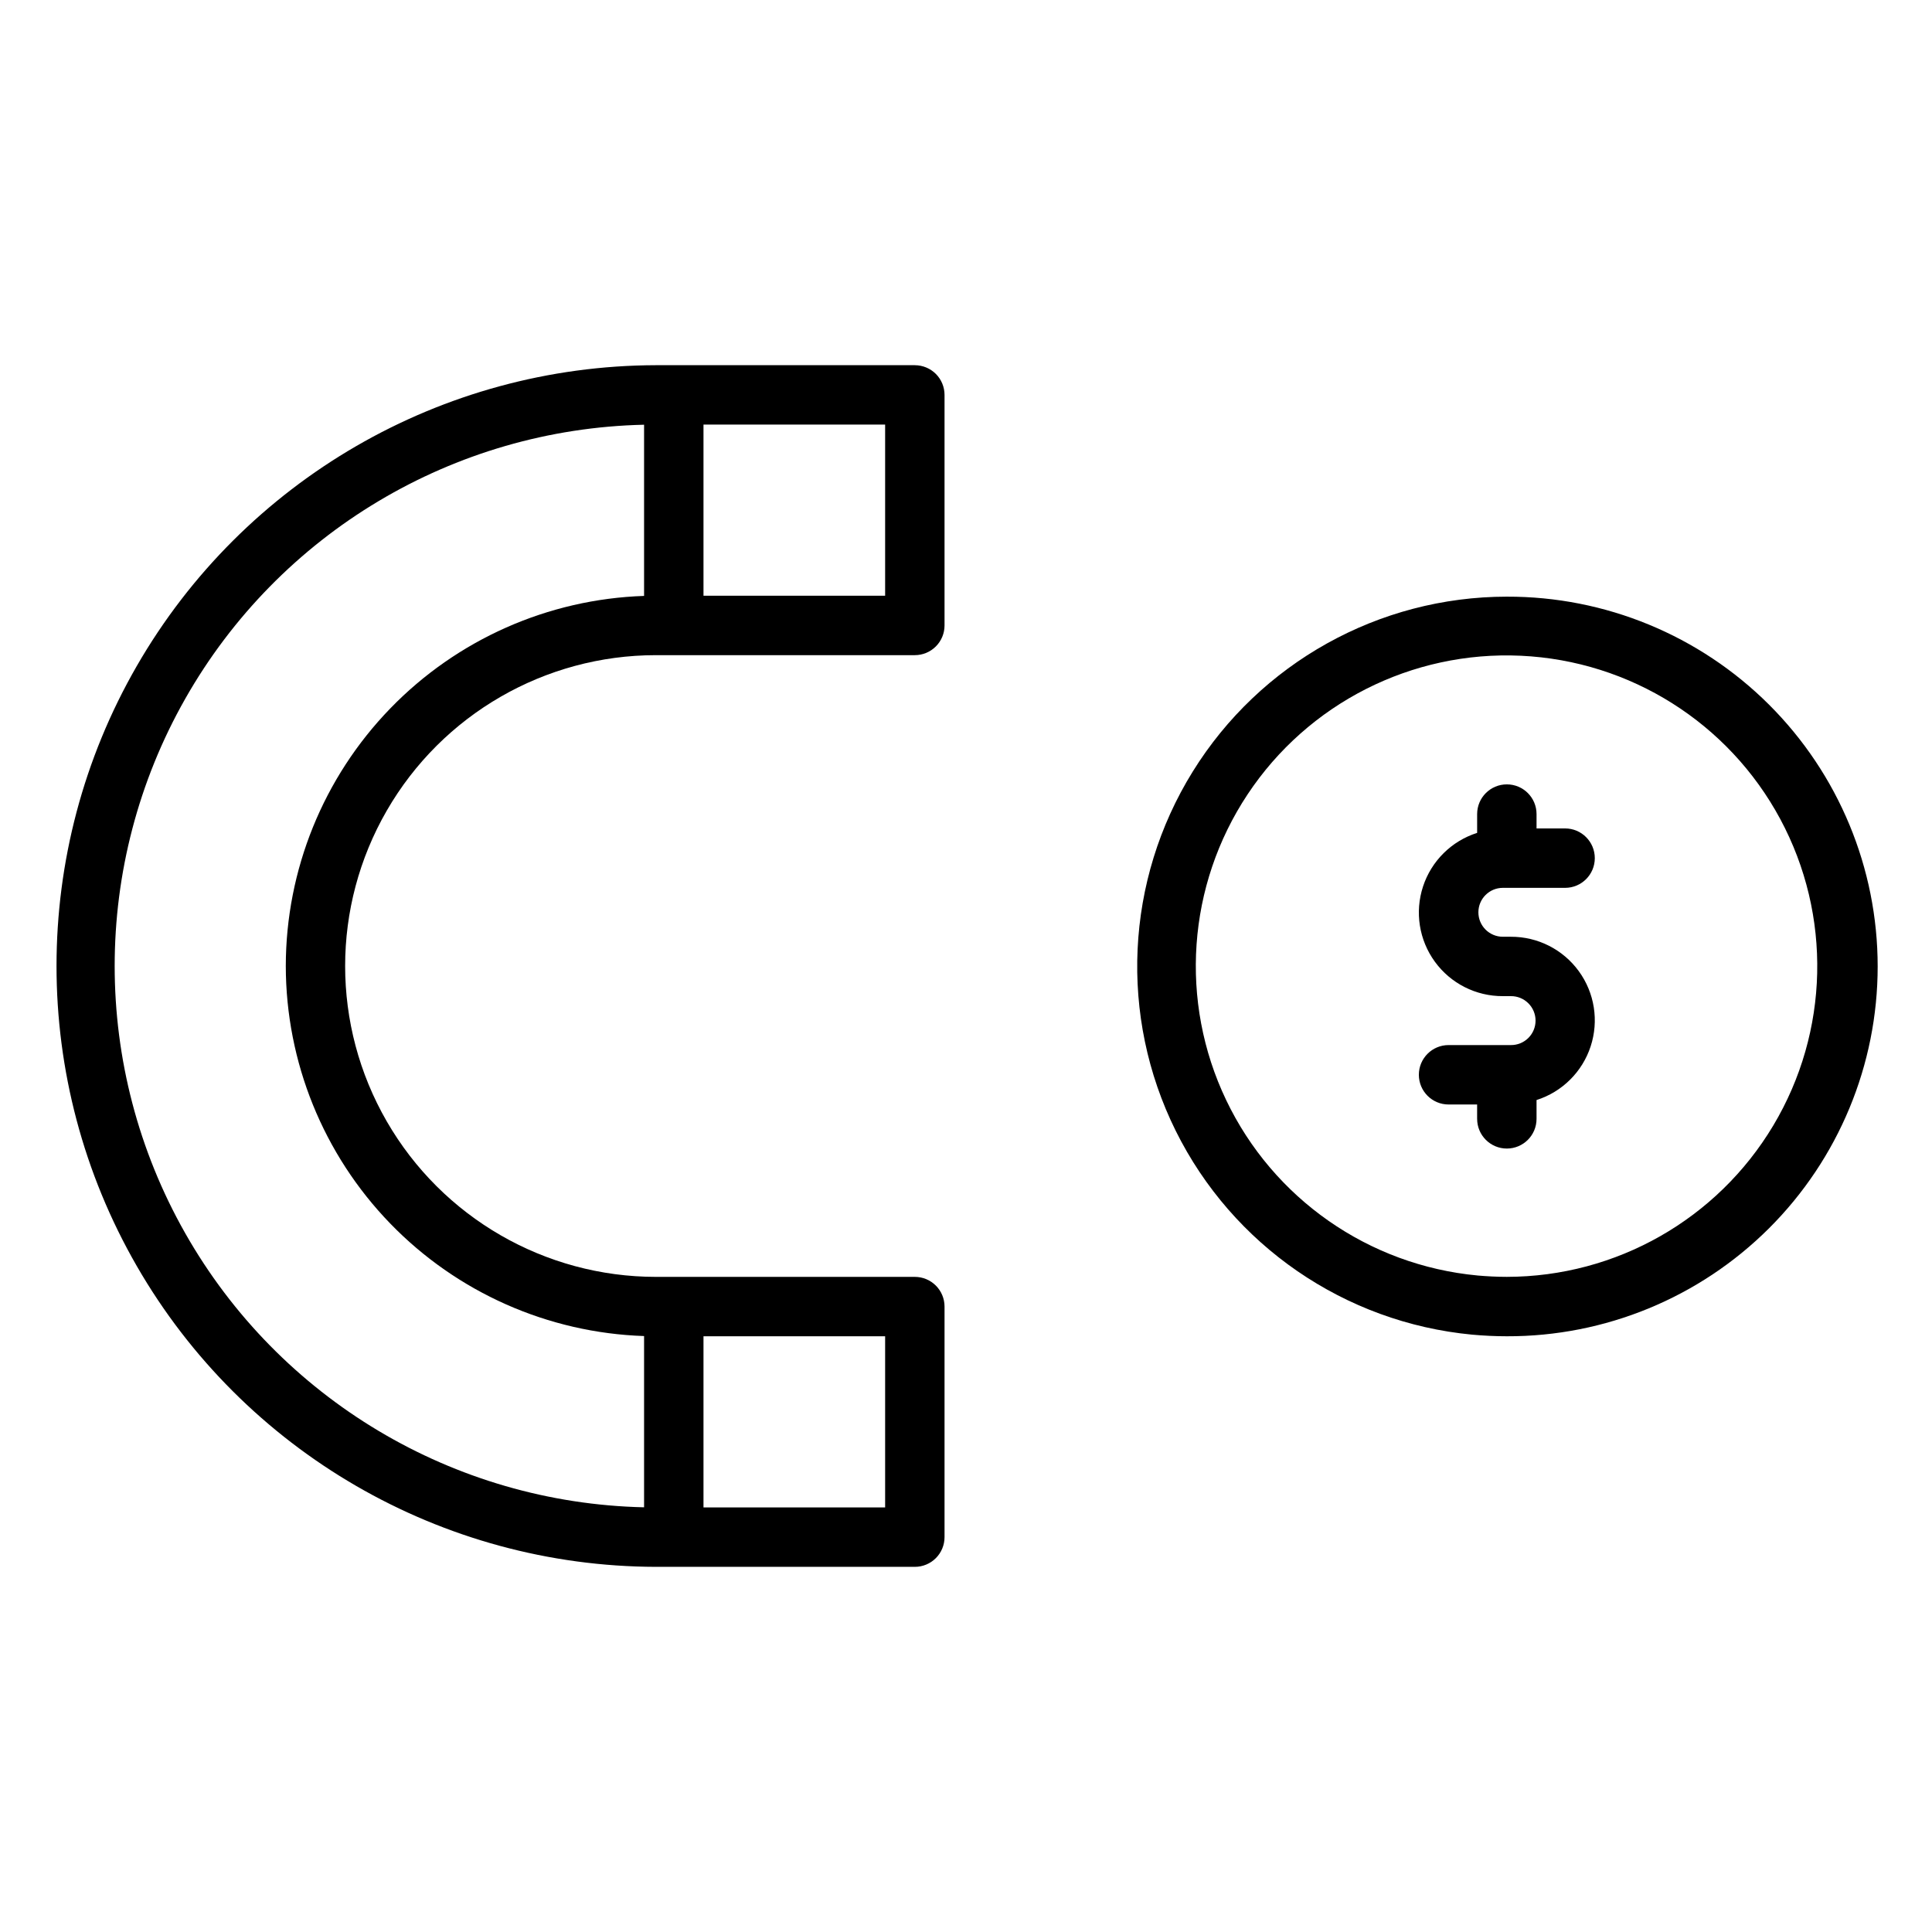
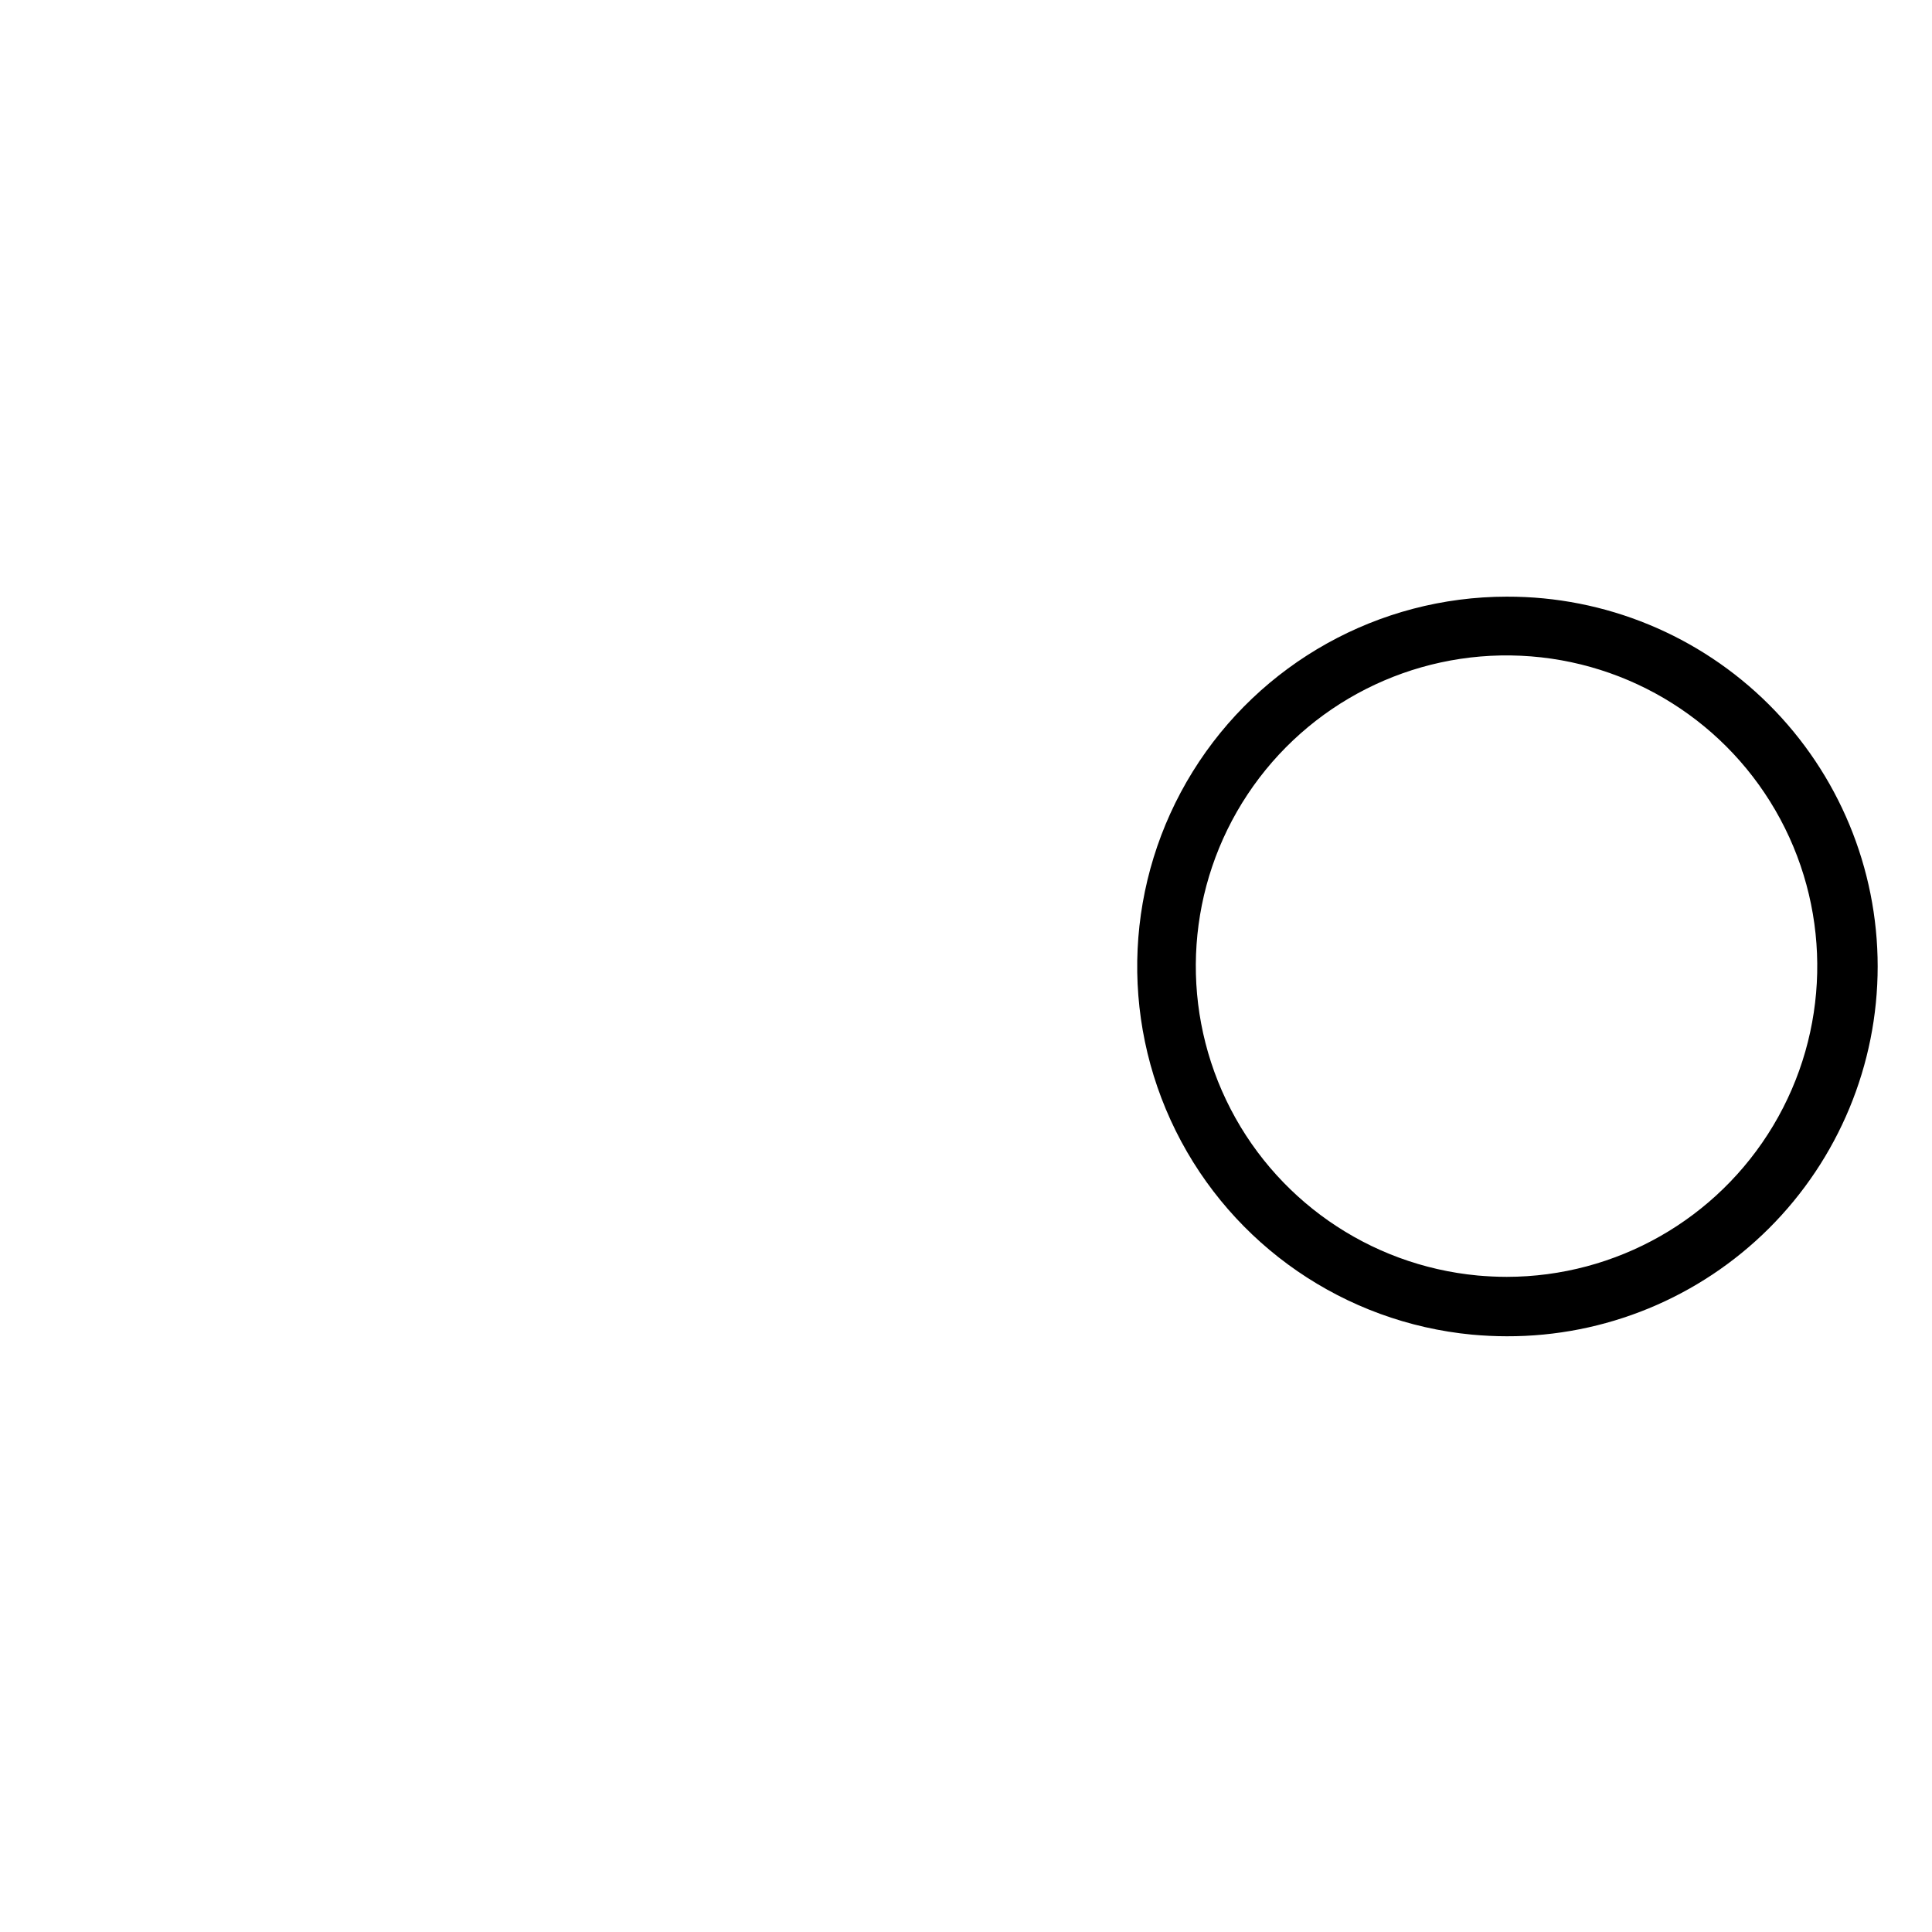
<svg xmlns="http://www.w3.org/2000/svg" fill="#000000" width="800px" height="800px" version="1.1" viewBox="144 144 512 512">
  <g>
-     <path d="m386.44 240.78h-68.59c-56.801 0.129-109.23 30.504-137.6 79.715-28.363 49.211-28.363 109.8 0 159.02 28.363 49.215 80.797 79.59 137.6 79.715h68.59c2.086 0 4.09-0.828 5.566-2.305 1.477-1.477 2.305-3.481 2.305-5.566v-61.102c0-2.09-0.828-4.09-2.305-5.566-1.477-1.477-3.481-2.305-5.566-2.305h-68.59c-29.434 0-56.629-15.703-71.344-41.191-14.719-25.488-14.719-56.891 0-82.383 14.715-25.488 41.91-41.188 71.344-41.188h68.59c2.086 0 4.09-0.832 5.566-2.309 1.477-1.473 2.305-3.477 2.305-5.562v-61.098c0-2.086-0.828-4.09-2.305-5.566-1.477-1.473-3.481-2.305-5.566-2.305zm-7.871 302.7-48.137 0.004v-45.359h48.137zm-158.83-143.48c0.027 25.465 9.941 49.926 27.656 68.223 17.711 18.293 41.84 28.996 67.293 29.844v45.383c-50.492-1.125-96.672-28.707-121.6-72.629-24.93-43.922-24.93-97.715 0-141.64 24.926-43.922 71.105-71.504 121.6-72.625v45.367c-25.453 0.852-49.578 11.555-67.293 29.852-17.715 18.293-27.629 42.754-27.656 68.223zm158.83-98.125h-48.137v-45.352h48.137z" />
    <path d="m543.32 302.12c-33.902 0.02-65.387 17.562-83.246 46.379-17.859 28.82-19.559 64.82-4.488 95.191 15.07 30.367 44.766 50.793 78.516 54.004 3.019 0.27 6.098 0.43 9.219 0.43 26.039 0.074 51.039-10.219 69.477-28.605 18.441-18.387 28.805-43.359 28.805-69.398 0-26.039-10.363-51.008-28.805-69.395-18.438-18.387-43.438-28.68-69.477-28.605zm0 180.26c-2.66 0-5.273-0.145-7.777-0.359v-0.004c-28.832-2.711-54.117-20.359-66.598-46.488s-10.324-56.891 5.684-81.02c16.012-24.129 43.516-38.074 72.438-36.73 28.926 1.344 55.02 17.777 68.723 43.285 13.703 25.512 13 56.34-1.848 81.199-14.852 24.859-41.664 40.09-70.621 40.117z" />
-     <path d="m542.27 379.29h16.496c4.348 0 7.871-3.523 7.871-7.871 0-4.348-3.523-7.875-7.871-7.875h-7.566v-3.805c0-4.348-3.523-7.871-7.871-7.871-4.348 0-7.871 3.523-7.871 7.871v4.984c-6.785 2.156-12.121 7.441-14.34 14.207s-1.051 14.188 3.141 19.941c4.188 5.758 10.891 9.148 18.012 9.117h2.113c1.73-0.02 3.398 0.656 4.629 1.875 1.234 1.219 1.926 2.879 1.926 4.609 0 1.734-0.691 3.394-1.926 4.613-1.23 1.219-2.898 1.891-4.629 1.871h-16.5c-4.348 0-7.871 3.527-7.871 7.875s3.523 7.871 7.871 7.871h7.57v3.805h0.004c0 4.348 3.523 7.871 7.871 7.871 4.348 0 7.871-3.523 7.871-7.871v-4.984c6.785-2.16 12.121-7.449 14.336-14.215 2.219-6.766 1.051-14.188-3.141-19.941-4.191-5.758-10.891-9.148-18.012-9.117h-2.113c-3.582 0-6.481-2.902-6.481-6.481s2.898-6.481 6.481-6.481z" />
  </g>
</svg>